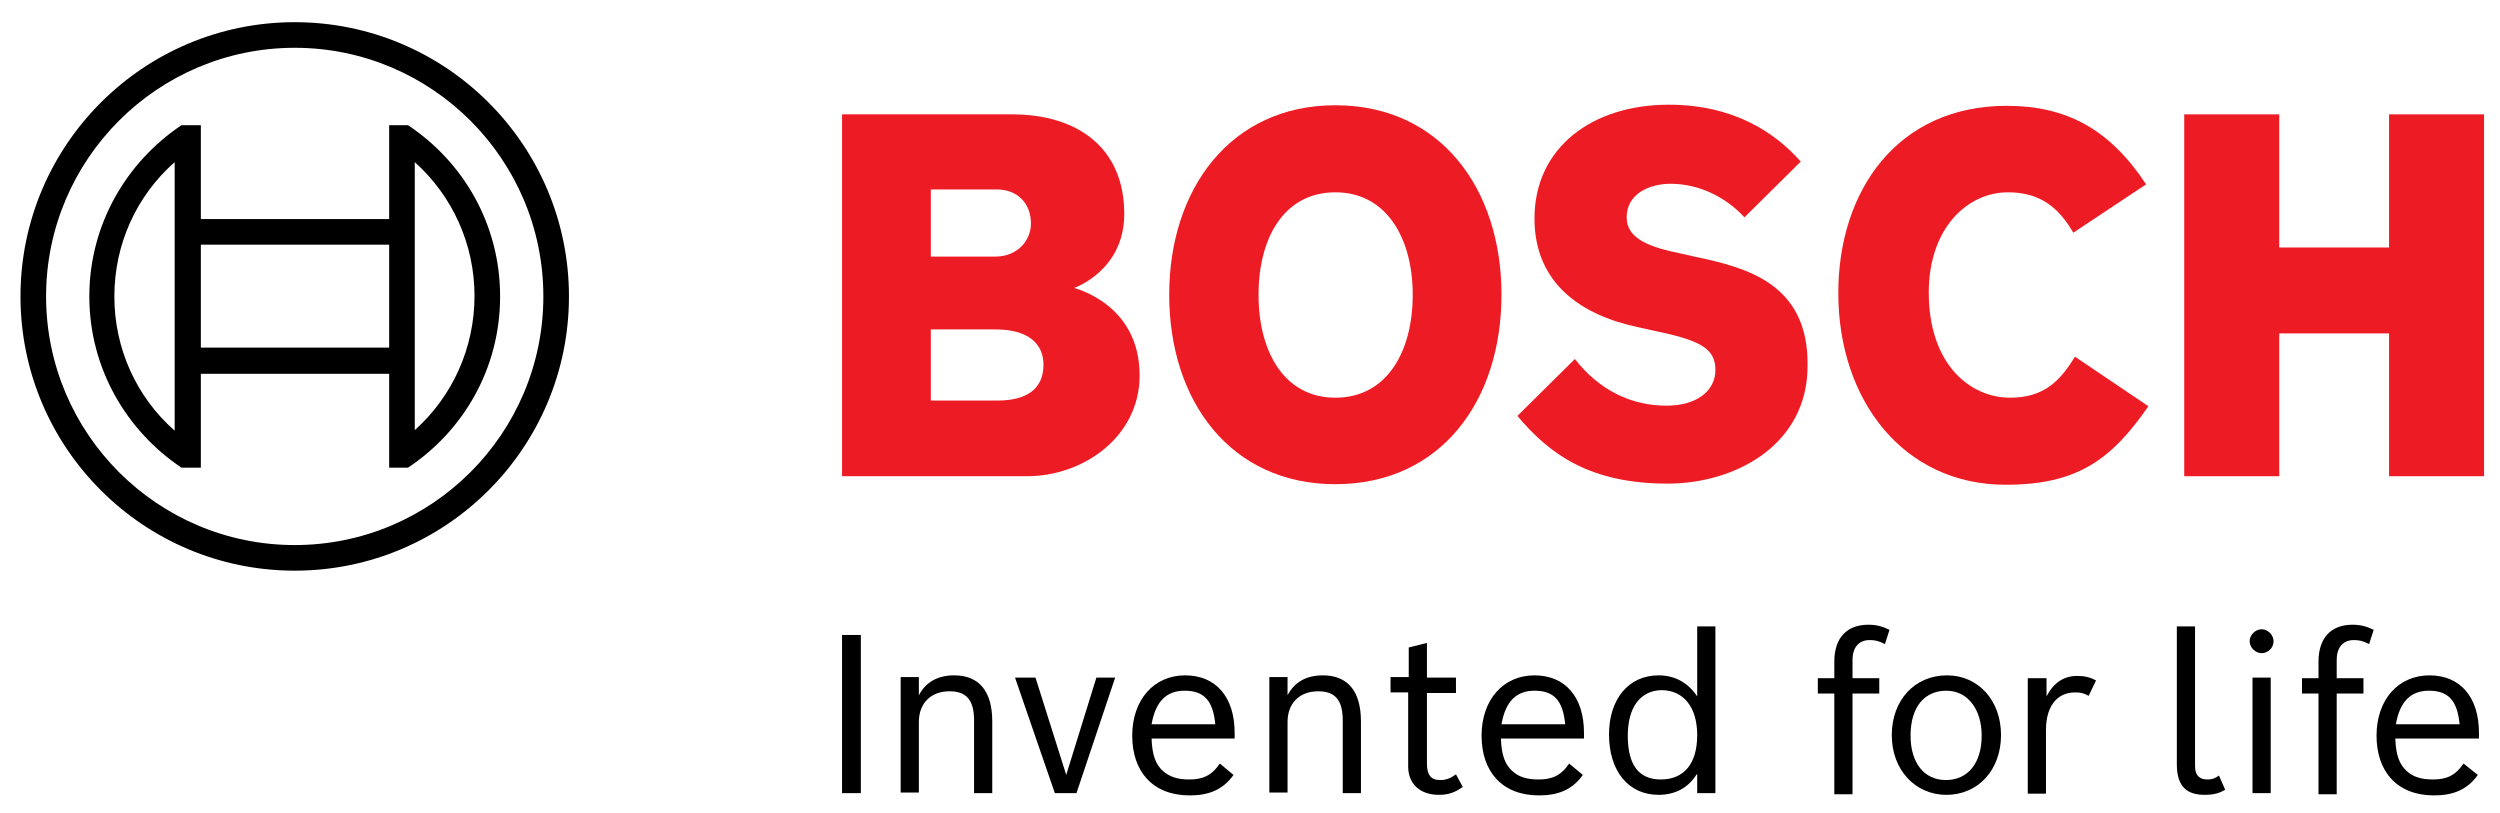
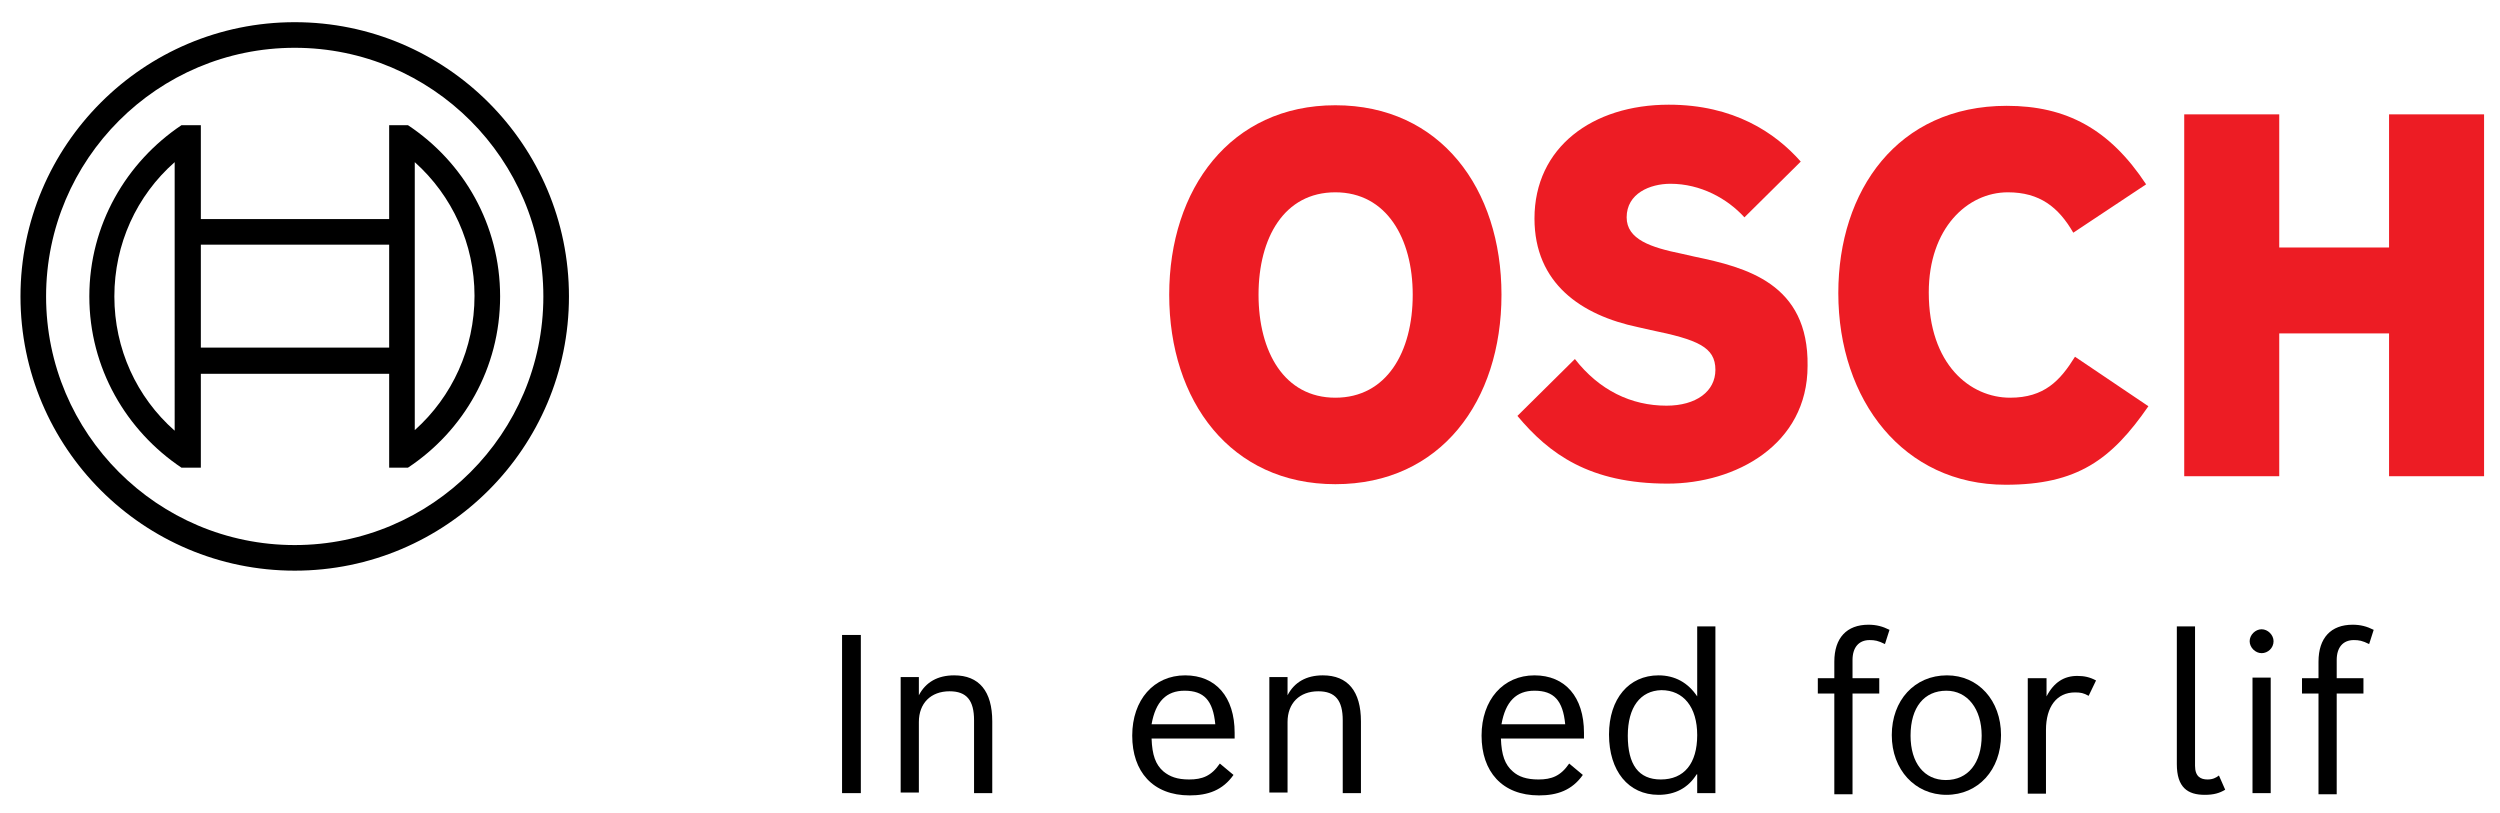
<svg xmlns="http://www.w3.org/2000/svg" version="1.1" x="0px" y="0px" viewBox="0 0 439.4 142.9" style="enable-background:new 0 0 439.4 142.9;" xml:space="preserve">
  <style type="text/css">
	.st0{fill-rule:evenodd;clip-rule:evenodd;fill:none;}
	.st1{fill-rule:evenodd;clip-rule:evenodd;fill:#ED1C24;}
</style>
  <g id="BOUNDINGBOX">
    <rect x="-60" y="-59.7" class="st0" width="560.2" height="252.7" />
  </g>
  <g id="SLOGAN">
    <g id="slogan">
      <g id="claim-english_1_">
        <g>
          <g>
            <path d="M151.3,111.6v27.8H148v-27.8H151.3z" />
            <path d="M161.5,119.1v3.1c1.2-2.3,3.3-3.5,6.2-3.5c4.4,0,6.7,2.8,6.7,8.1v12.6h-3.2v-12.8c0-3.5-1.3-5.1-4.3-5.1       c-3.3,0-5.4,2.1-5.4,5.4v12.4h-3.2v-20.3H161.5z" />
-             <path d="M182,119.1l5.4,17.1l5.3-17.1h3.3l-6.8,20.3h-3.8l-7-20.3H182z" />
            <path d="M216.8,136.2c-1.9,2.7-4.5,3.6-7.7,3.6c-6.5,0-10.1-4.2-10.1-10.5c0-6.3,3.8-10.6,9.3-10.6c5.4,0,8.7,3.8,8.7,10.1v1       h-14.6c0.1,2.9,0.7,4.6,2.1,5.8c1.1,0.9,2.4,1.4,4.5,1.4c2.3,0,3.9-0.6,5.4-2.8L216.8,136.2z M213.6,127.3       c-0.4-4.2-2-5.9-5.4-5.9c-3.2,0-5.1,1.9-5.8,5.9H213.6z" />
            <path d="M226.3,119.1v3.1c1.2-2.3,3.3-3.5,6.2-3.5c4.4,0,6.7,2.8,6.7,8.1v12.6H236v-12.8c0-3.5-1.3-5.1-4.3-5.1       c-3.3,0-5.4,2.1-5.4,5.4v12.4h-3.2v-20.3H226.3z" />
-             <path d="M247.6,119.1v-5.3l3.2-0.8v6.1h5.1v2.7h-5.1v12.4c0,2,0.7,2.9,2.3,2.9c1.1,0,1.8-0.3,2.8-1l1.2,2.2       c-1.4,1-2.5,1.4-4.2,1.4c-3.3,0-5.4-1.9-5.4-5v-13h-3.1v-2.7H247.6z" />
            <path d="M278.2,136.2c-1.9,2.7-4.5,3.6-7.7,3.6c-6.5,0-10.1-4.2-10.1-10.5c0-6.3,3.8-10.6,9.3-10.6c5.4,0,8.7,3.8,8.7,10.1v1       h-14.6c0.1,2.9,0.7,4.6,2.1,5.8c1,0.9,2.4,1.4,4.5,1.4c2.3,0,3.9-0.6,5.4-2.8L278.2,136.2z M275.1,127.3       c-0.4-4.2-2-5.9-5.4-5.9c-3.2,0-5.1,1.9-5.8,5.9H275.1z" />
            <path d="M298.2,136.1c-1.5,2.4-3.8,3.6-6.7,3.6c-5.3,0-8.7-4.2-8.7-10.6c0-6.3,3.5-10.4,8.7-10.4c2.9,0,5.2,1.3,6.8,3.7v-12.3       h3.2v29.3h-3.2V136.1z M286.1,129.3c0,5.1,1.9,7.7,5.8,7.7c4.1,0,6.4-2.8,6.4-7.8c0-4.9-2.4-7.9-6.3-7.9       C288.3,121.4,286.1,124.3,286.1,129.3z" />
            <path d="M322.4,119.1v-2.8c0-4.2,2.2-6.5,6-6.5c1.4,0,2.5,0.3,3.7,0.9l-0.8,2.5c-1.2-0.6-1.8-0.7-2.7-0.7c-1.9,0-3,1.3-3,3.5       v3.2h4.7v2.7h-4.7v17.7h-3.2v-17.7h-2.9v-2.7H322.4z" />
            <path d="M351.7,129.2c0,6.1-4,10.5-9.6,10.5c-5.5,0-9.6-4.4-9.6-10.5c0-6.1,4-10.5,9.7-10.5       C347.7,118.7,351.7,123.1,351.7,129.2z M335.8,129.3c0,4.8,2.4,7.8,6.2,7.8c3.9,0,6.3-3,6.3-7.8c0-4.7-2.5-7.9-6.2-7.9       C338.2,121.4,335.8,124.3,335.8,129.3z" />
            <path d="M359.7,119.1v3.3c1.3-2.5,3.1-3.6,5.4-3.6c1.2,0,2.2,0.2,3.3,0.8l-1.3,2.7c-0.9-0.5-1.4-0.6-2.4-0.6       c-3.2,0-5.1,2.5-5.1,6.6v11.2h-3.2v-20.3H359.7z" />
            <path d="M391.1,138.8c-1,0.6-2,0.9-3.6,0.9c-3,0-4.9-1.3-4.9-5.4v-24.2h3.2v24.5c0,1.9,1,2.4,2.2,2.4c0.9,0,1.5-0.3,2-0.7       L391.1,138.8z" />
            <path d="M399.6,112.7c0,1.2-1,2.1-2.1,2.1s-2.1-1-2.1-2.1s1-2.1,2.1-2.1S399.6,111.6,399.6,112.7z M399.1,119.1v20.3h-3.2       v-20.3H399.1z" />
            <path d="M407.5,119.1v-2.8c0-4.2,2.2-6.5,6-6.5c1.4,0,2.5,0.3,3.7,0.9l-0.8,2.5c-1.2-0.6-1.8-0.7-2.7-0.7c-1.9,0-3,1.3-3,3.5       v3.2h4.7v2.7h-4.7v17.7h-3.2v-17.7h-2.9v-2.7H407.5z" />
-             <path d="M435.5,136.2c-1.9,2.7-4.5,3.6-7.7,3.6c-6.5,0-10.1-4.2-10.1-10.5c0-6.3,3.8-10.6,9.3-10.6c5.4,0,8.7,3.8,8.7,10.1v1       H421c0.1,2.9,0.7,4.6,2.1,5.8c1,0.9,2.4,1.4,4.5,1.4c2.3,0,3.9-0.6,5.4-2.8L435.5,136.2z M432.3,127.3c-0.4-4.2-2-5.9-5.4-5.9       c-3.2,0-5.1,1.9-5.8,5.9H432.3z" />
          </g>
        </g>
      </g>
    </g>
  </g>
  <g id="BOSCH">
    <g>
-       <path class="st1" d="M188.8,50.6c0,0,8.8-3,8.8-13c0-11.7-8.3-17.5-19.7-17.5H148v63.6h32.5c10,0,19.8-7,19.8-17.7    C200.3,53.3,188.8,50.7,188.8,50.6z M163.6,33.3h11.6c3.6,0,6,2.4,6,6c0,2.8-2.2,5.8-6.3,5.8h-11.3V33.3L163.6,33.3z M175.3,70.4    h-11.7V57.9H175c5.7,0,8.4,2.5,8.4,6.2C183.4,68.7,180,70.4,175.3,70.4z" />
      <path class="st1" d="M234.7,18.5c-18.4,0-29.2,14.7-29.2,33.3c0,18.7,10.8,33.3,29.2,33.3c18.5,0,29.2-14.6,29.2-33.3    C263.9,33.2,253.2,18.5,234.7,18.5z M234.7,69.9c-9,0-13.5-8.1-13.5-18.1s4.5-18,13.5-18s13.6,8.1,13.6,18    C248.3,61.9,243.7,69.9,234.7,69.9z" />
      <path class="st1" d="M297.8,45.1l-2.2-0.5c-5.4-1.1-9.7-2.5-9.7-6.4c0-4.2,4.1-5.9,7.7-5.9c5.3,0,10,2.6,13,5.9l9.9-9.8    c-4.5-5.1-11.8-10-23.2-10c-13.4,0-23.6,7.5-23.6,20c0,11.4,8.2,17,18.2,19.1l2.2,0.5c8.3,1.7,11.4,3,11.4,7    c0,3.8-3.4,6.3-8.6,6.3c-6.2,0-11.8-2.7-16.1-8.2l-10.1,10c5.6,6.7,12.7,11.9,26.4,11.9c11.9,0,24.6-6.8,24.6-20.7    C317.9,49.8,306.9,47,297.8,45.1z" />
      <path class="st1" d="M353.3,69.9c-7,0-14.3-5.8-14.3-18.5c0-11.3,6.8-17.6,13.9-17.6c5.6,0,8.9,2.6,11.5,7.1l12.8-8.5    c-6.4-9.7-14-13.8-24.5-13.8c-19.2,0-29.6,14.9-29.6,32.9c0,18.9,11.5,33.7,29.4,33.7c12.6,0,18.6-4.4,25.1-13.8l-12.9-8.7    C362.1,66.9,359.3,69.9,353.3,69.9z" />
      <polygon class="st1" points="419.9,20.1 419.9,43.5 400.6,43.5 400.6,20.1 383.9,20.1 383.9,83.7 400.6,83.7 400.6,58.6     419.9,58.6 419.9,83.7 436.6,83.7 436.6,20.1   " />
    </g>
  </g>
  <g id="ANKER_flach">
    <g id="anker_00000085938952322637452040000000434641030453255334_">
      <path d="M51.8,3.9C25.2,3.9,3.6,25.5,3.6,52.1s21.6,48.2,48.2,48.2S100,78.7,100,52.1S78.4,3.9,51.8,3.9z M51.8,95.8    c-24.1,0-43.7-19.6-43.7-43.7S27.7,8.4,51.8,8.4S95.5,28,95.5,52.1S75.9,95.8,51.8,95.8z" />
      <path d="M71.7,22h-3.3v16.5H35.3V22h-3.4c-9.7,6.5-16.2,17.5-16.2,30.1s6.5,23.6,16.2,30.1h3.4V65.7h33.1v16.5h3.3    c9.8-6.5,16.2-17.5,16.2-30.1S81.5,28.5,71.7,22z M30.7,75.7C24,69.8,20.1,61.3,20.1,52.1c0-9.2,3.9-17.7,10.6-23.6V75.7z     M68.4,61.1H35.3V43h33.1V61.1z M72.9,75.6v-10l0,0V38.5l0,0v-10c6.6,5.9,10.5,14.4,10.5,23.5C83.4,61.2,79.5,69.7,72.9,75.6z" />
    </g>
  </g>
</svg>